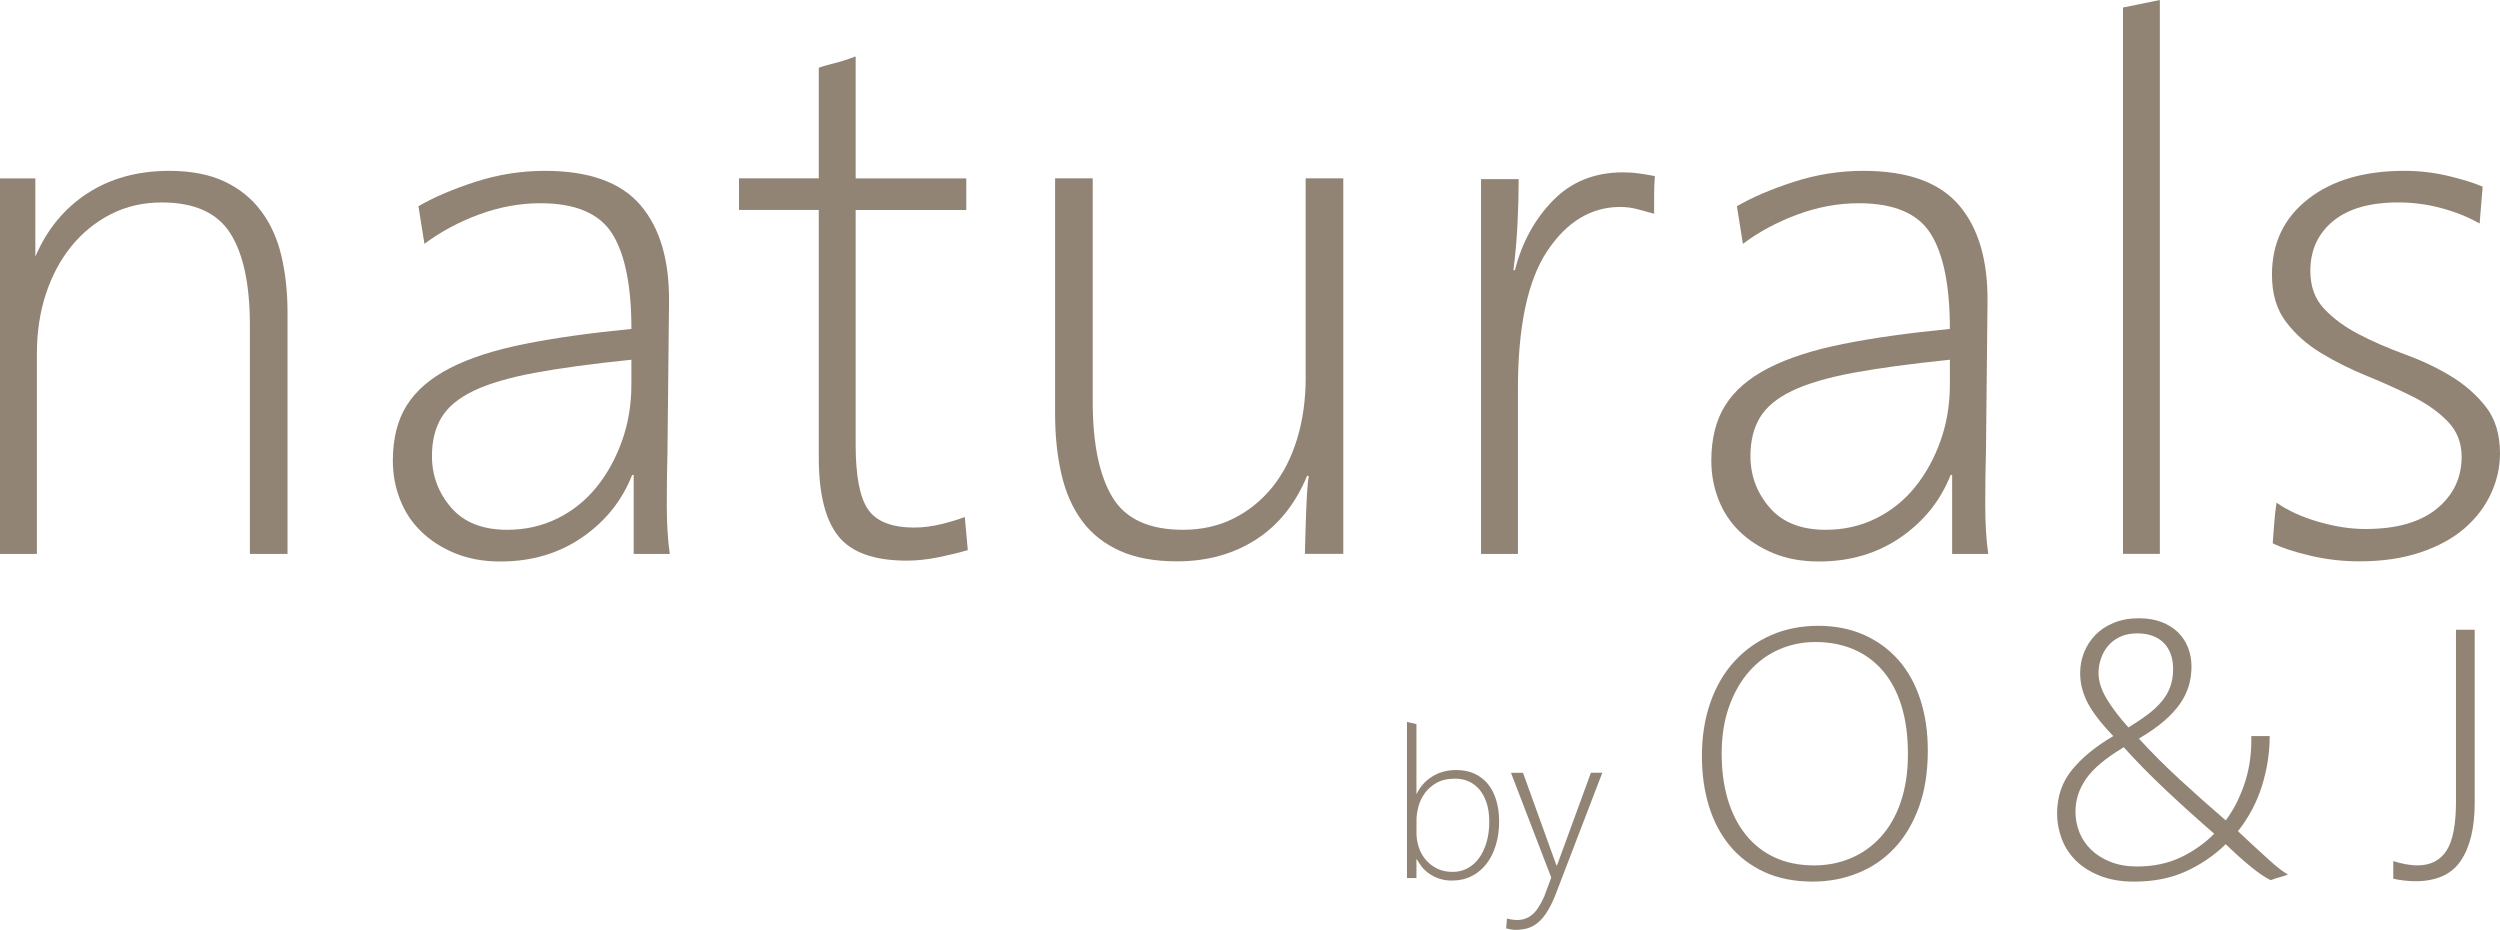
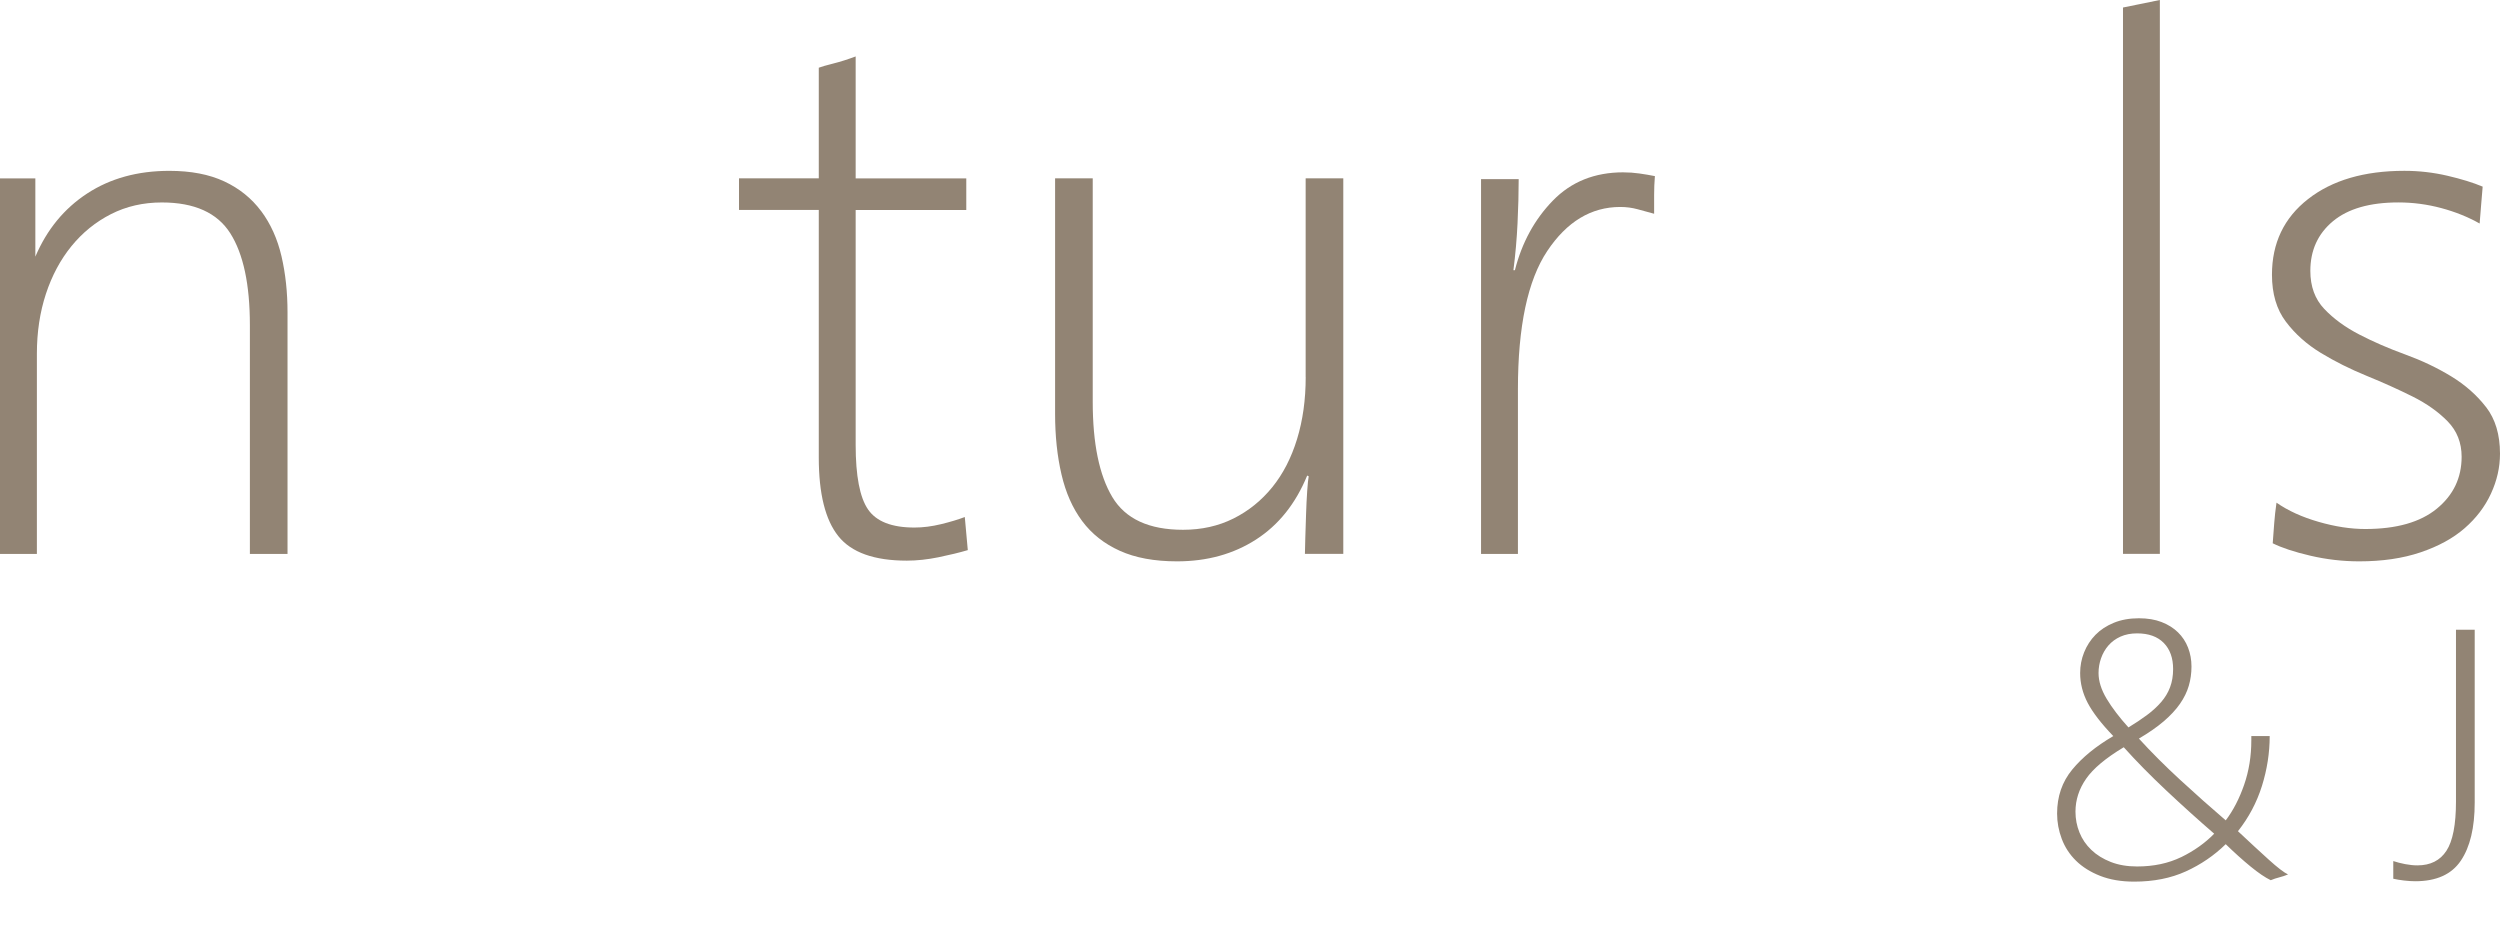
<svg xmlns="http://www.w3.org/2000/svg" id="Layer_1" viewBox="0 0 1057.4 393.31">
  <path d="m110.45,89.29c-4.03-5.41-9.23-9.6-15.6-12.57-6.37-2.97-14.11-4.46-23.24-4.46-13.37,0-24.94,3.18-34.7,9.55-9.76,6.37-17.08,15.28-21.96,26.74v-33.1H0v158.83h15.6v-84.67c0-9.12,1.27-17.56,3.82-25.31,2.55-7.74,6.15-14.48,10.82-20.21,4.67-5.73,10.24-10.24,16.71-13.53,6.47-3.29,13.63-4.93,21.49-4.93,13.79,0,23.45,4.35,28.97,13.05,5.52,8.7,8.28,21.65,8.28,38.83v96.77h15.92v-102.18c0-8.48-.85-16.39-2.55-23.71-1.7-7.32-4.57-13.69-8.59-19.1Z" style="fill:#928474; stroke-width:0px;" />
-   <path d="m282.33,189.71l.64-61.75c.21-17.83-3.82-31.56-12.1-41.22-8.28-9.65-21.75-14.48-40.42-14.48-9.98,0-19.74,1.54-29.28,4.62-9.55,3.08-17.62,6.53-24.19,10.34.42,2.55.85,5.2,1.27,7.96.42,2.76.85,5.41,1.27,7.96,6.79-5.09,14.48-9.23,23.08-12.41s17.24-4.77,25.94-4.77c14.85,0,24.99,4.3,30.4,12.89,5.41,8.59,8.12,22.02,8.12,40.27-17.4,1.7-32.47,3.82-45.2,6.37-12.73,2.55-23.24,5.94-31.51,10.19-8.28,4.25-14.38,9.5-18.3,15.76-3.93,6.26-5.89,14.06-5.89,23.4,0,5.73,1,11.2,3.02,16.39,2.01,5.2,4.98,9.71,8.91,13.53,3.92,3.82,8.7,6.9,14.32,9.23,5.62,2.33,12.04,3.5,19.26,3.5,13.16,0,24.67-3.39,34.54-10.19,9.87-6.79,16.92-15.6,21.17-26.42h.64v33.42h15.28c-.85-5.73-1.27-12.68-1.27-20.85s.1-16.07.32-23.71Zm-15.28-27.06c0,8.49-1.33,16.45-3.98,23.87-2.66,7.43-6.26,13.96-10.82,19.58-4.57,5.62-10.08,10.03-16.55,13.21-6.48,3.18-13.53,4.77-21.17,4.77-10.4,0-18.3-3.13-23.71-9.39-5.41-6.26-8.12-13.53-8.12-21.8,0-6.37,1.32-11.78,3.98-16.23,2.65-4.46,7.16-8.22,13.53-11.3,6.37-3.07,14.96-5.62,25.78-7.64,10.82-2.01,24.51-3.87,41.06-5.57v10.5Z" style="fill:#928474; stroke-width:0px;" />
  <path d="m398.04,221.7c-3.93.96-7.69,1.43-11.3,1.43-9.55,0-16.07-2.55-19.58-7.64s-5.25-14.21-5.25-27.37v-99.31h46.79v-13.37h-46.79V23.87c-3.4,1.27-6.58,2.28-9.55,3.02-2.97.75-4.99,1.33-6.05,1.75v46.79h-33.74v13.37h33.74v104.72c0,15.28,2.76,26.37,8.28,33.26,5.52,6.9,15.17,10.35,28.97,10.35,4.24,0,8.7-.48,13.37-1.43,4.67-.96,8.8-1.96,12.41-3.02l-1.27-14c-2.76,1.06-6.1,2.07-10.03,3.02Z" style="fill:#928474; stroke-width:0px;" />
  <path d="m552.26,159.47c0,9.55-1.22,18.3-3.66,26.26-2.44,7.96-5.94,14.75-10.5,20.37-4.57,5.62-10.03,10.03-16.39,13.21-6.37,3.18-13.48,4.77-21.33,4.77-14.43,0-24.4-4.62-29.92-13.85-5.52-9.23-8.28-22.65-8.28-40.27v-94.54h-15.92v99.63c0,9.34.9,17.88,2.71,25.62,1.8,7.75,4.72,14.32,8.75,19.73,4.03,5.41,9.34,9.6,15.92,12.57,6.57,2.97,14.64,4.46,24.19,4.46,12.73,0,23.87-3.08,33.42-9.23,9.55-6.15,16.76-15.17,21.64-27.06l.64.32c-.21,1.06-.43,3.13-.64,6.21-.21,3.08-.37,6.37-.48,9.87-.11,3.5-.21,6.84-.32,10.03-.11,3.18-.16,5.41-.16,6.68h16.23V75.44h-15.92v84.03Z" style="fill:#928474; stroke-width:0px;" />
  <path d="m686.58,72.89c-12.1,0-22.02,3.98-29.76,11.94-7.75,7.96-13.11,17.78-16.07,29.44h-.64c.85-6.57,1.43-13.21,1.75-19.89s.48-12.89.48-18.62h-15.92v158.52h15.6v-69.71c0-26.52,4.14-46,12.41-58.41,8.28-12.41,18.57-18.62,30.88-18.62,2.55,0,4.98.32,7.32.96,2.33.64,4.67,1.27,7,1.91v-7.96c0-2.55.1-5.2.32-7.96-2.12-.42-4.3-.8-6.53-1.11-2.23-.32-4.51-.48-6.84-.48Z" style="fill:#928474; stroke-width:0px;" />
-   <path d="m840,189.71l.64-61.75c.21-17.83-3.82-31.56-12.1-41.22-8.28-9.65-21.75-14.48-40.43-14.48-9.98,0-19.73,1.54-29.28,4.62-9.55,3.08-17.62,6.53-24.19,10.34.42,2.55.85,5.2,1.27,7.96.42,2.76.85,5.41,1.27,7.96,6.79-5.09,14.48-9.23,23.08-12.41,8.59-3.18,17.24-4.77,25.94-4.77,14.85,0,24.99,4.3,30.4,12.89,5.41,8.59,8.12,22.02,8.12,40.27-17.4,1.7-32.47,3.82-45.2,6.37s-23.24,5.94-31.51,10.19c-8.28,4.25-14.38,9.5-18.3,15.76-3.93,6.26-5.89,14.06-5.89,23.4,0,5.73,1,11.2,3.02,16.39,2.01,5.2,4.98,9.71,8.91,13.53,3.92,3.82,8.7,6.9,14.32,9.23,5.62,2.33,12.04,3.5,19.26,3.5,13.15,0,24.67-3.39,34.54-10.19,9.87-6.79,16.92-15.6,21.17-26.42h.64v33.42h15.28c-.85-5.73-1.27-12.68-1.27-20.85s.1-16.07.32-23.71Zm-15.28-27.06c0,8.49-1.33,16.45-3.98,23.87-2.66,7.43-6.26,13.96-10.82,19.58-4.57,5.62-10.08,10.03-16.55,13.21-6.48,3.18-13.53,4.77-21.17,4.77-10.4,0-18.3-3.13-23.71-9.39-5.41-6.26-8.12-13.53-8.12-21.8,0-6.37,1.32-11.78,3.98-16.23,2.65-4.46,7.16-8.22,13.53-11.3,6.37-3.07,14.96-5.62,25.78-7.64,10.82-2.01,24.51-3.87,41.06-5.57v10.5Z" style="fill:#928474; stroke-width:0px;" />
  <polygon points="913.53 0 897.94 3.18 897.94 234.27 913.53 234.27 913.53 0" style="fill:#928474; stroke-width:0px;" />
  <path d="m1051.51,172.2c-3.93-5.09-8.86-9.44-14.8-13.05-5.94-3.61-12.41-6.68-19.42-9.23-7-2.55-13.48-5.36-19.42-8.44-5.94-3.07-10.88-6.68-14.8-10.82-3.93-4.14-5.89-9.49-5.89-16.07,0-8.7,3.18-15.7,9.55-21.01,6.37-5.3,15.6-7.96,27.69-7.96,6.15,0,12.2.8,18.14,2.39,5.94,1.59,11.35,3.77,16.23,6.53.21-2.76.42-5.41.64-7.96.21-2.55.42-5.09.64-7.64-4.03-1.7-9.02-3.23-14.96-4.62-5.94-1.38-11.99-2.07-18.14-2.07-16.98,0-30.56,3.98-40.74,11.94-10.19,7.96-15.28,18.62-15.28,31.99,0,8.07,1.96,14.7,5.89,19.89,3.92,5.2,8.86,9.6,14.8,13.21,5.94,3.61,12.41,6.84,19.42,9.71s13.47,5.78,19.42,8.75c5.94,2.97,10.87,6.48,14.8,10.5,3.92,4.03,5.89,9.02,5.89,14.96,0,8.91-3.5,16.23-10.5,21.96s-17.08,8.59-30.24,8.59c-6.16,0-12.73-1-19.73-3.02-7-2.01-12.95-4.72-17.83-8.12-.43,2.97-.75,5.84-.96,8.59-.21,2.76-.43,5.62-.64,8.59,3.82,1.91,9.12,3.66,15.92,5.25,6.79,1.59,13.69,2.39,20.69,2.39,9.76,0,18.41-1.27,25.94-3.82,7.53-2.55,13.74-5.94,18.62-10.19,4.88-4.24,8.59-9.12,11.14-14.64,2.55-5.52,3.82-11.14,3.82-16.87,0-8.06-1.96-14.64-5.89-19.73Z" style="fill:#928474; stroke-width:0px;" />
-   <path d="m802.96,279.17c-4.01-4.57-8.89-8.13-14.63-10.67-5.74-2.54-12.17-3.81-19.28-3.81s-13.97,1.32-19.96,3.96c-6,2.64-11.18,6.35-15.54,11.12-4.37,4.78-7.75,10.57-10.13,17.37-2.39,6.81-3.58,14.38-3.58,22.71,0,7.62.99,14.66,2.97,21.11,1.98,6.45,4.93,12.04,8.84,16.76,3.91,4.72,8.79,8.43,14.63,11.12,5.84,2.69,12.67,4.04,20.5,4.04,6.71,0,13.03-1.2,18.97-3.58s11.1-5.89,15.47-10.51c4.37-4.62,7.82-10.39,10.36-17.3,2.54-6.91,3.81-14.93,3.81-24.08,0-7.92-1.07-15.14-3.2-21.64-2.13-6.5-5.21-12.04-9.22-16.61Zm.99,60.04c-2.03,5.89-4.85,10.82-8.46,14.78-3.61,3.96-7.82,6.96-12.65,8.99-4.83,2.03-9.98,3.05-15.47,3.05-6.3,0-11.86-1.12-16.69-3.35-4.83-2.23-8.92-5.43-12.27-9.6-3.35-4.16-5.89-9.14-7.62-14.93-1.73-5.79-2.59-12.29-2.59-19.51s1.04-13.89,3.12-19.73c2.08-5.84,4.9-10.79,8.46-14.86,3.55-4.06,7.75-7.16,12.57-9.3,4.82-2.13,9.98-3.2,15.47-3.2,5.89,0,11.25,1.02,16.08,3.05,4.82,2.03,8.96,5.06,12.42,9.07,3.45,4.01,6.1,8.97,7.92,14.86,1.83,5.89,2.74,12.7,2.74,20.42s-1.02,14.38-3.05,20.27Z" style="fill:#928474; stroke-width:0px;" />
  <path d="m946.58,351.55c4.57-5.79,7.95-12.17,10.13-19.12,2.18-6.96,3.28-13.99,3.28-21.11h-7.77v1.83c0,6.71-1.02,12.98-3.05,18.82-2.03,5.84-4.62,10.85-7.77,15.01-6.4-5.49-12.83-11.2-19.28-17.14-6.45-5.94-12.27-11.76-17.45-17.45,4.16-2.44,7.67-4.88,10.51-7.31,2.84-2.44,5.13-4.9,6.86-7.39,1.73-2.49,2.97-5.03,3.73-7.62.76-2.59,1.14-5.31,1.14-8.15s-.48-5.51-1.45-8c-.97-2.49-2.39-4.65-4.27-6.48-1.88-1.83-4.19-3.28-6.93-4.34-2.74-1.07-5.94-1.6-9.6-1.6-3.96,0-7.49.64-10.59,1.91-3.1,1.27-5.69,2.97-7.77,5.1-2.08,2.13-3.68,4.6-4.8,7.39-1.12,2.79-1.68,5.71-1.68,8.76,0,4.37,1.07,8.59,3.2,12.65,2.13,4.06,5.74,8.74,10.82,14.02-7.31,4.27-13.11,8.99-17.37,14.17-4.27,5.18-6.4,11.38-6.4,18.59,0,3.66.66,7.24,1.98,10.74,1.32,3.5,3.33,6.58,6.02,9.22,2.69,2.64,6.09,4.78,10.21,6.4,4.11,1.62,8.91,2.44,14.4,2.44,8.23,0,15.52-1.45,21.87-4.34,6.35-2.9,11.96-6.73,16.84-11.5,3.66,3.56,7.16,6.71,10.51,9.45,3.35,2.74,6.2,4.67,8.53,5.79,1.22-.51,2.44-.91,3.66-1.22s2.44-.71,3.66-1.22c-1.73-.81-4.47-2.92-8.23-6.32-3.76-3.4-8.08-7.39-12.95-11.96Zm-55.55-56c-2.29-3.81-3.43-7.44-3.43-10.9,0-2.13.35-4.21,1.07-6.25.71-2.03,1.75-3.83,3.12-5.41,1.37-1.57,3.07-2.82,5.1-3.73,2.03-.91,4.37-1.37,7.01-1.37,4.88,0,8.63,1.35,11.28,4.04,2.64,2.69,3.96,6.38,3.96,11.05,0,2.84-.43,5.41-1.29,7.7-.86,2.29-2.13,4.4-3.81,6.32-1.68,1.93-3.68,3.76-6.02,5.49-2.34,1.73-4.93,3.46-7.77,5.18-3.86-4.27-6.93-8.3-9.22-12.11Zm31.54,66.97c-5.44,2.64-11.66,3.96-18.67,3.96-4.17,0-7.88-.63-11.12-1.9-3.25-1.27-6-2.97-8.23-5.11-2.24-2.13-3.91-4.59-5.03-7.39-1.12-2.79-1.68-5.71-1.68-8.76,0-4.98,1.5-9.62,4.5-13.94,3-4.32,8.3-8.76,15.92-13.33,5.28,5.89,11.3,12.01,18.06,18.36,6.76,6.35,13.49,12.42,20.19,18.21-3.86,3.96-8.51,7.26-13.94,9.91Z" style="fill:#928474; stroke-width:0px;" />
  <path d="m1038.78,339.05c0,9.75-1.35,16.69-4.04,20.8-2.69,4.12-6.78,6.17-12.27,6.17-1.63,0-3.35-.18-5.18-.53-1.83-.35-3.5-.79-5.03-1.29v7.47c1.32.3,2.84.56,4.57.76,1.73.2,3.3.3,4.72.3,8.94,0,15.37-2.89,19.28-8.69,3.91-5.79,5.87-13.97,5.87-24.54v-73.15h-7.92v72.69Z" style="fill:#928474; stroke-width:0px;" />
-   <path d="m629.35,331.62c-1.55-1.87-3.43-3.33-5.67-4.37-2.23-1.04-4.8-1.56-7.72-1.56-3.87,0-7.27.92-10.21,2.77-2.94,1.84-5.1,4.25-6.47,7.23h-.18v-29.44l-4.01-.89v66.02h4.01v-7.94h.18c.54,1.01,1.22,2.05,2.05,3.12.83,1.07,1.86,2.04,3.08,2.9,1.22.86,2.63,1.58,4.24,2.14,1.61.56,3.42.85,5.44.85,3.09,0,5.87-.62,8.34-1.87,2.47-1.25,4.56-2.99,6.29-5.22,1.72-2.23,3.05-4.88,3.97-7.94.92-3.06,1.38-6.38,1.38-9.95,0-3.27-.4-6.26-1.21-8.97-.8-2.71-1.98-5-3.52-6.87Zm-.58,24.53c-.74,2.59-1.78,4.82-3.12,6.69s-2.96,3.33-4.86,4.37c-1.9,1.04-4.01,1.56-6.33,1.56-2.62,0-4.88-.49-6.78-1.47-1.9-.98-3.5-2.25-4.77-3.79-1.28-1.55-2.23-3.3-2.85-5.26-.62-1.96-.94-3.89-.94-5.8v-5.62c0-1.66.27-3.52.8-5.58s1.43-3.95,2.68-5.71c1.25-1.75,2.91-3.22,5-4.42,2.08-1.19,4.7-1.78,7.85-1.78,2.14,0,4.09.4,5.84,1.2,1.75.8,3.27,1.98,4.55,3.52,1.28,1.55,2.27,3.45,2.99,5.71.71,2.26,1.07,4.85,1.07,7.76,0,3.15-.37,6.02-1.12,8.61Z" style="fill:#928474; stroke-width:0px;" />
-   <path d="m658.52,366.1h-.18l-14.18-39.25h-5.08l17.04,44.34-3.03,8.12c-1.67,3.69-3.39,6.25-5.17,7.67-1.78,1.43-3.84,2.14-6.16,2.14-.71,0-1.49-.06-2.32-.18-.83-.12-1.52-.27-2.05-.45l-.36,4.19c.48.12,1.08.25,1.83.4.74.15,1.44.22,2.1.22,1.9,0,3.64-.24,5.22-.71,1.58-.48,3.03-1.28,4.37-2.41,1.34-1.13,2.6-2.63,3.79-4.5,1.19-1.87,2.35-4.21,3.48-7l19.89-51.83h-4.82l-14.36,39.25Z" style="fill:#928474; stroke-width:0px;" />
</svg>